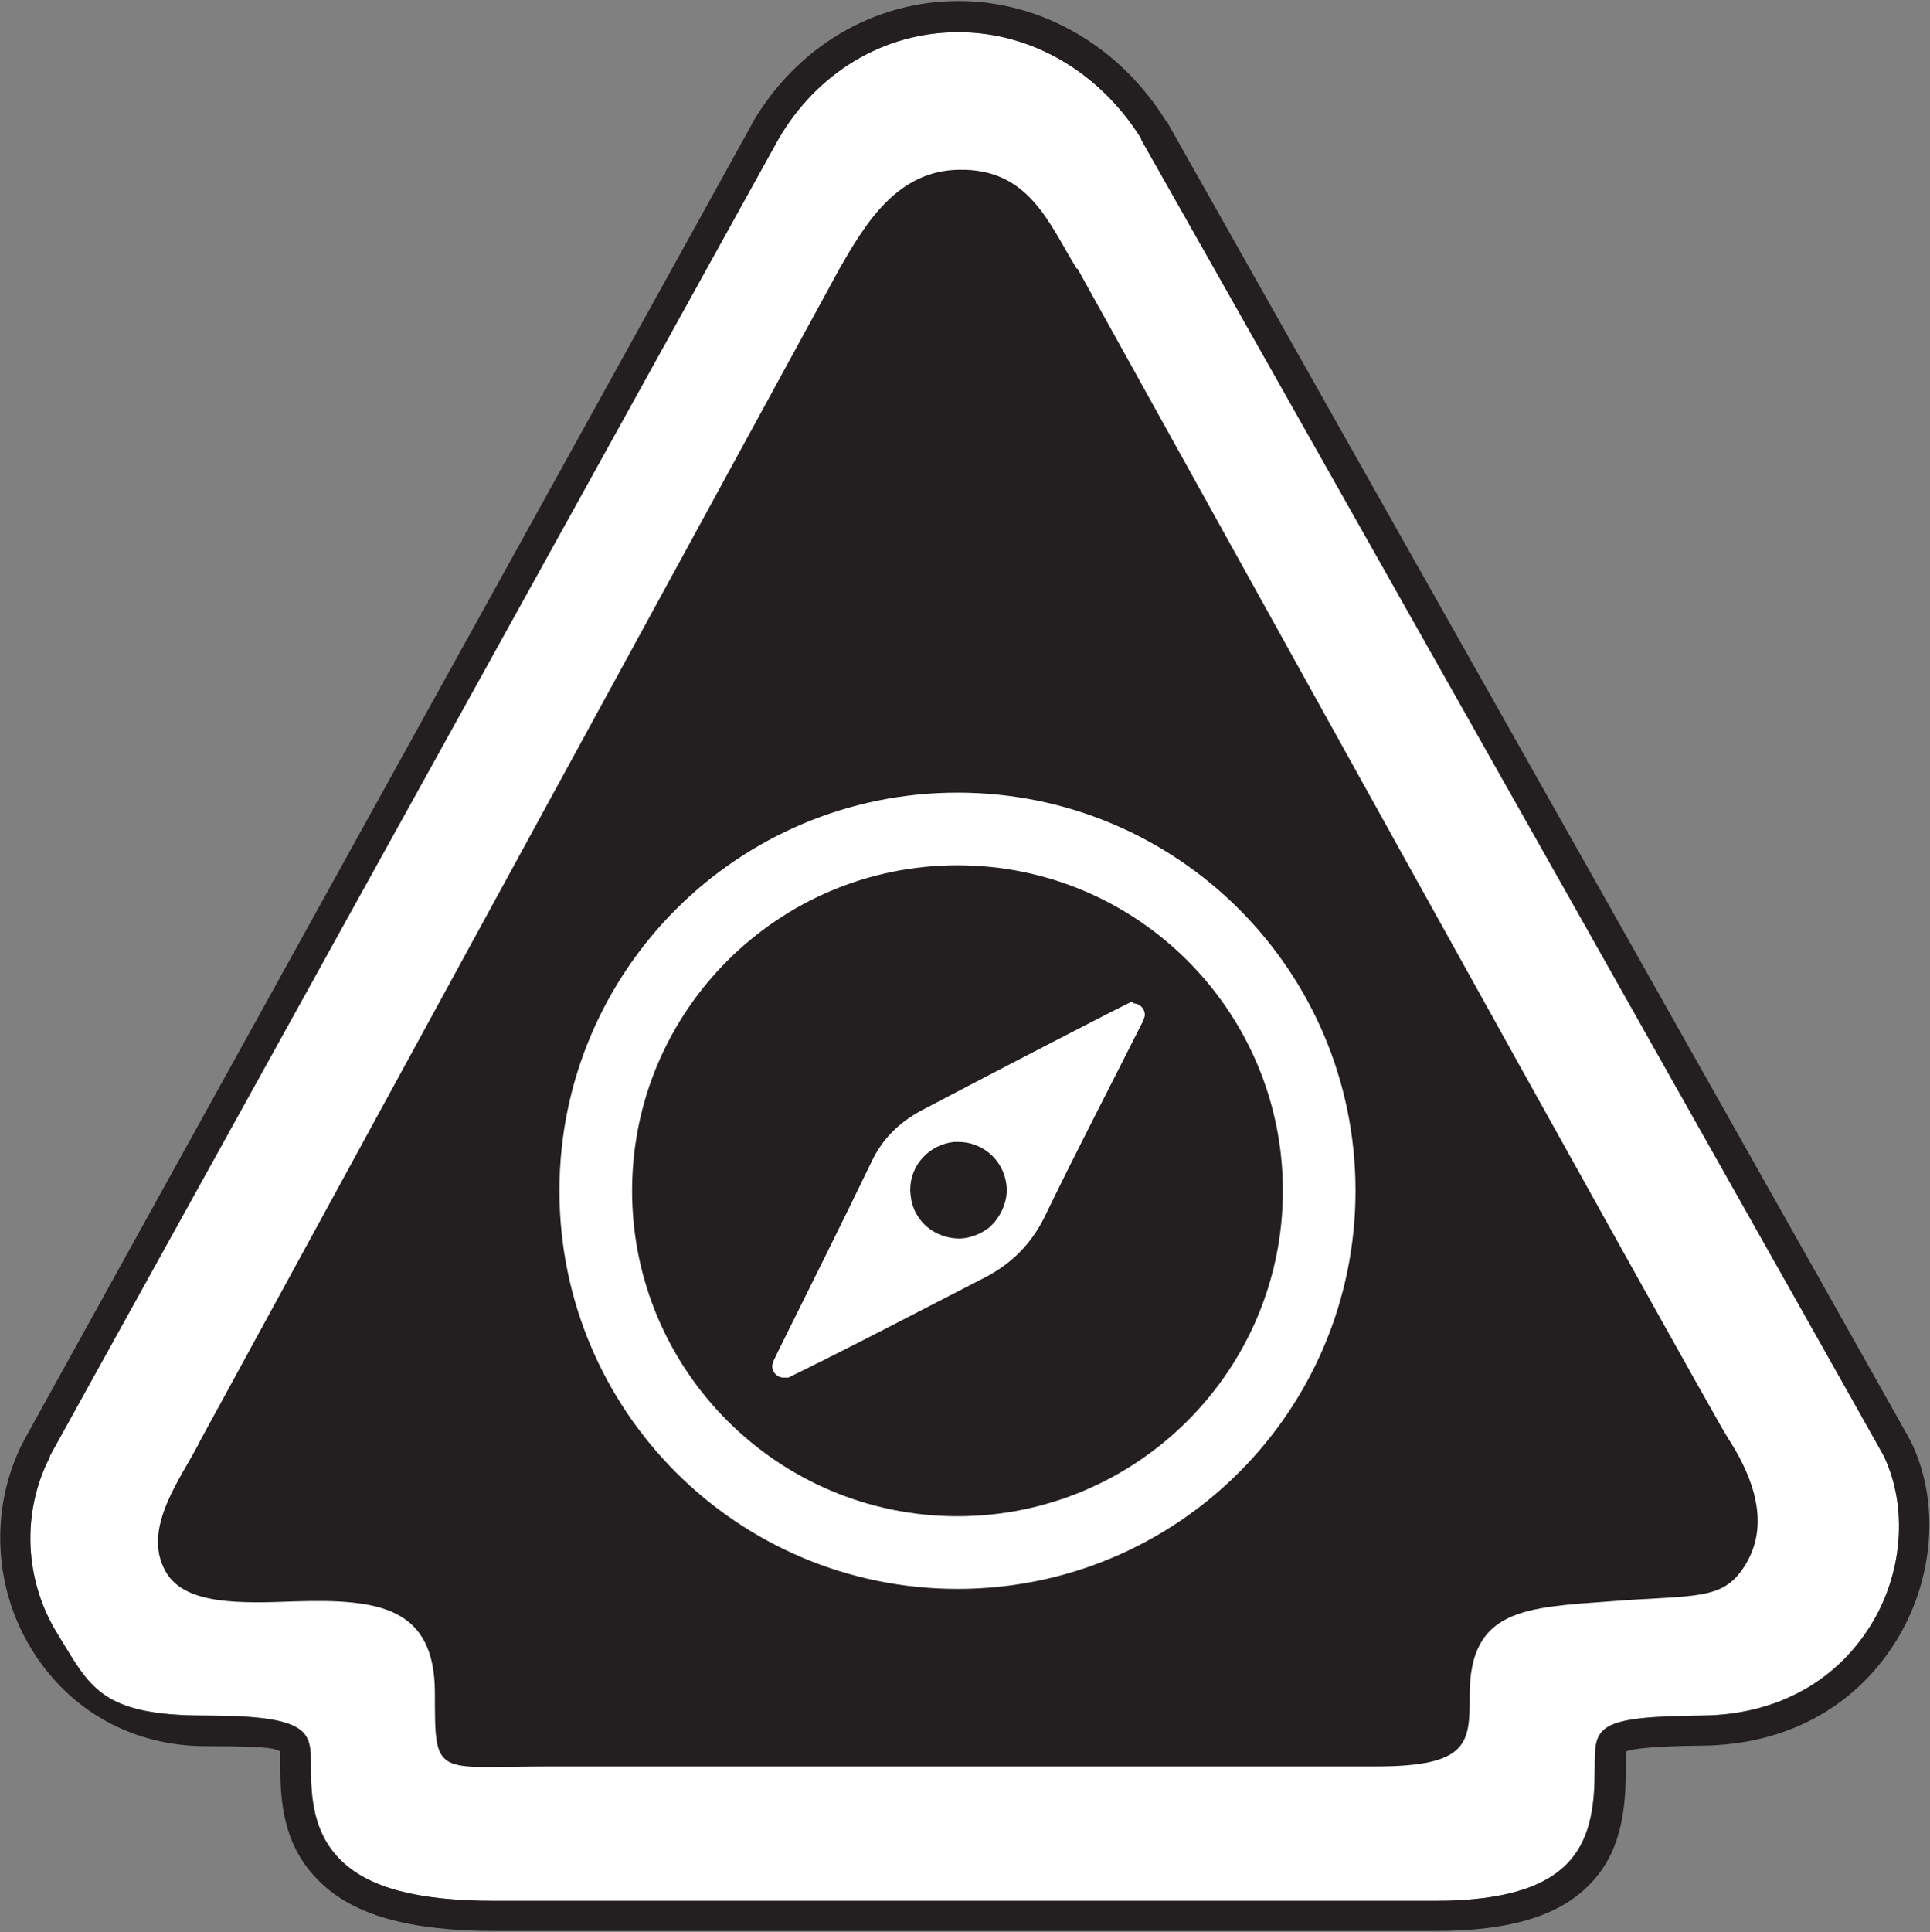
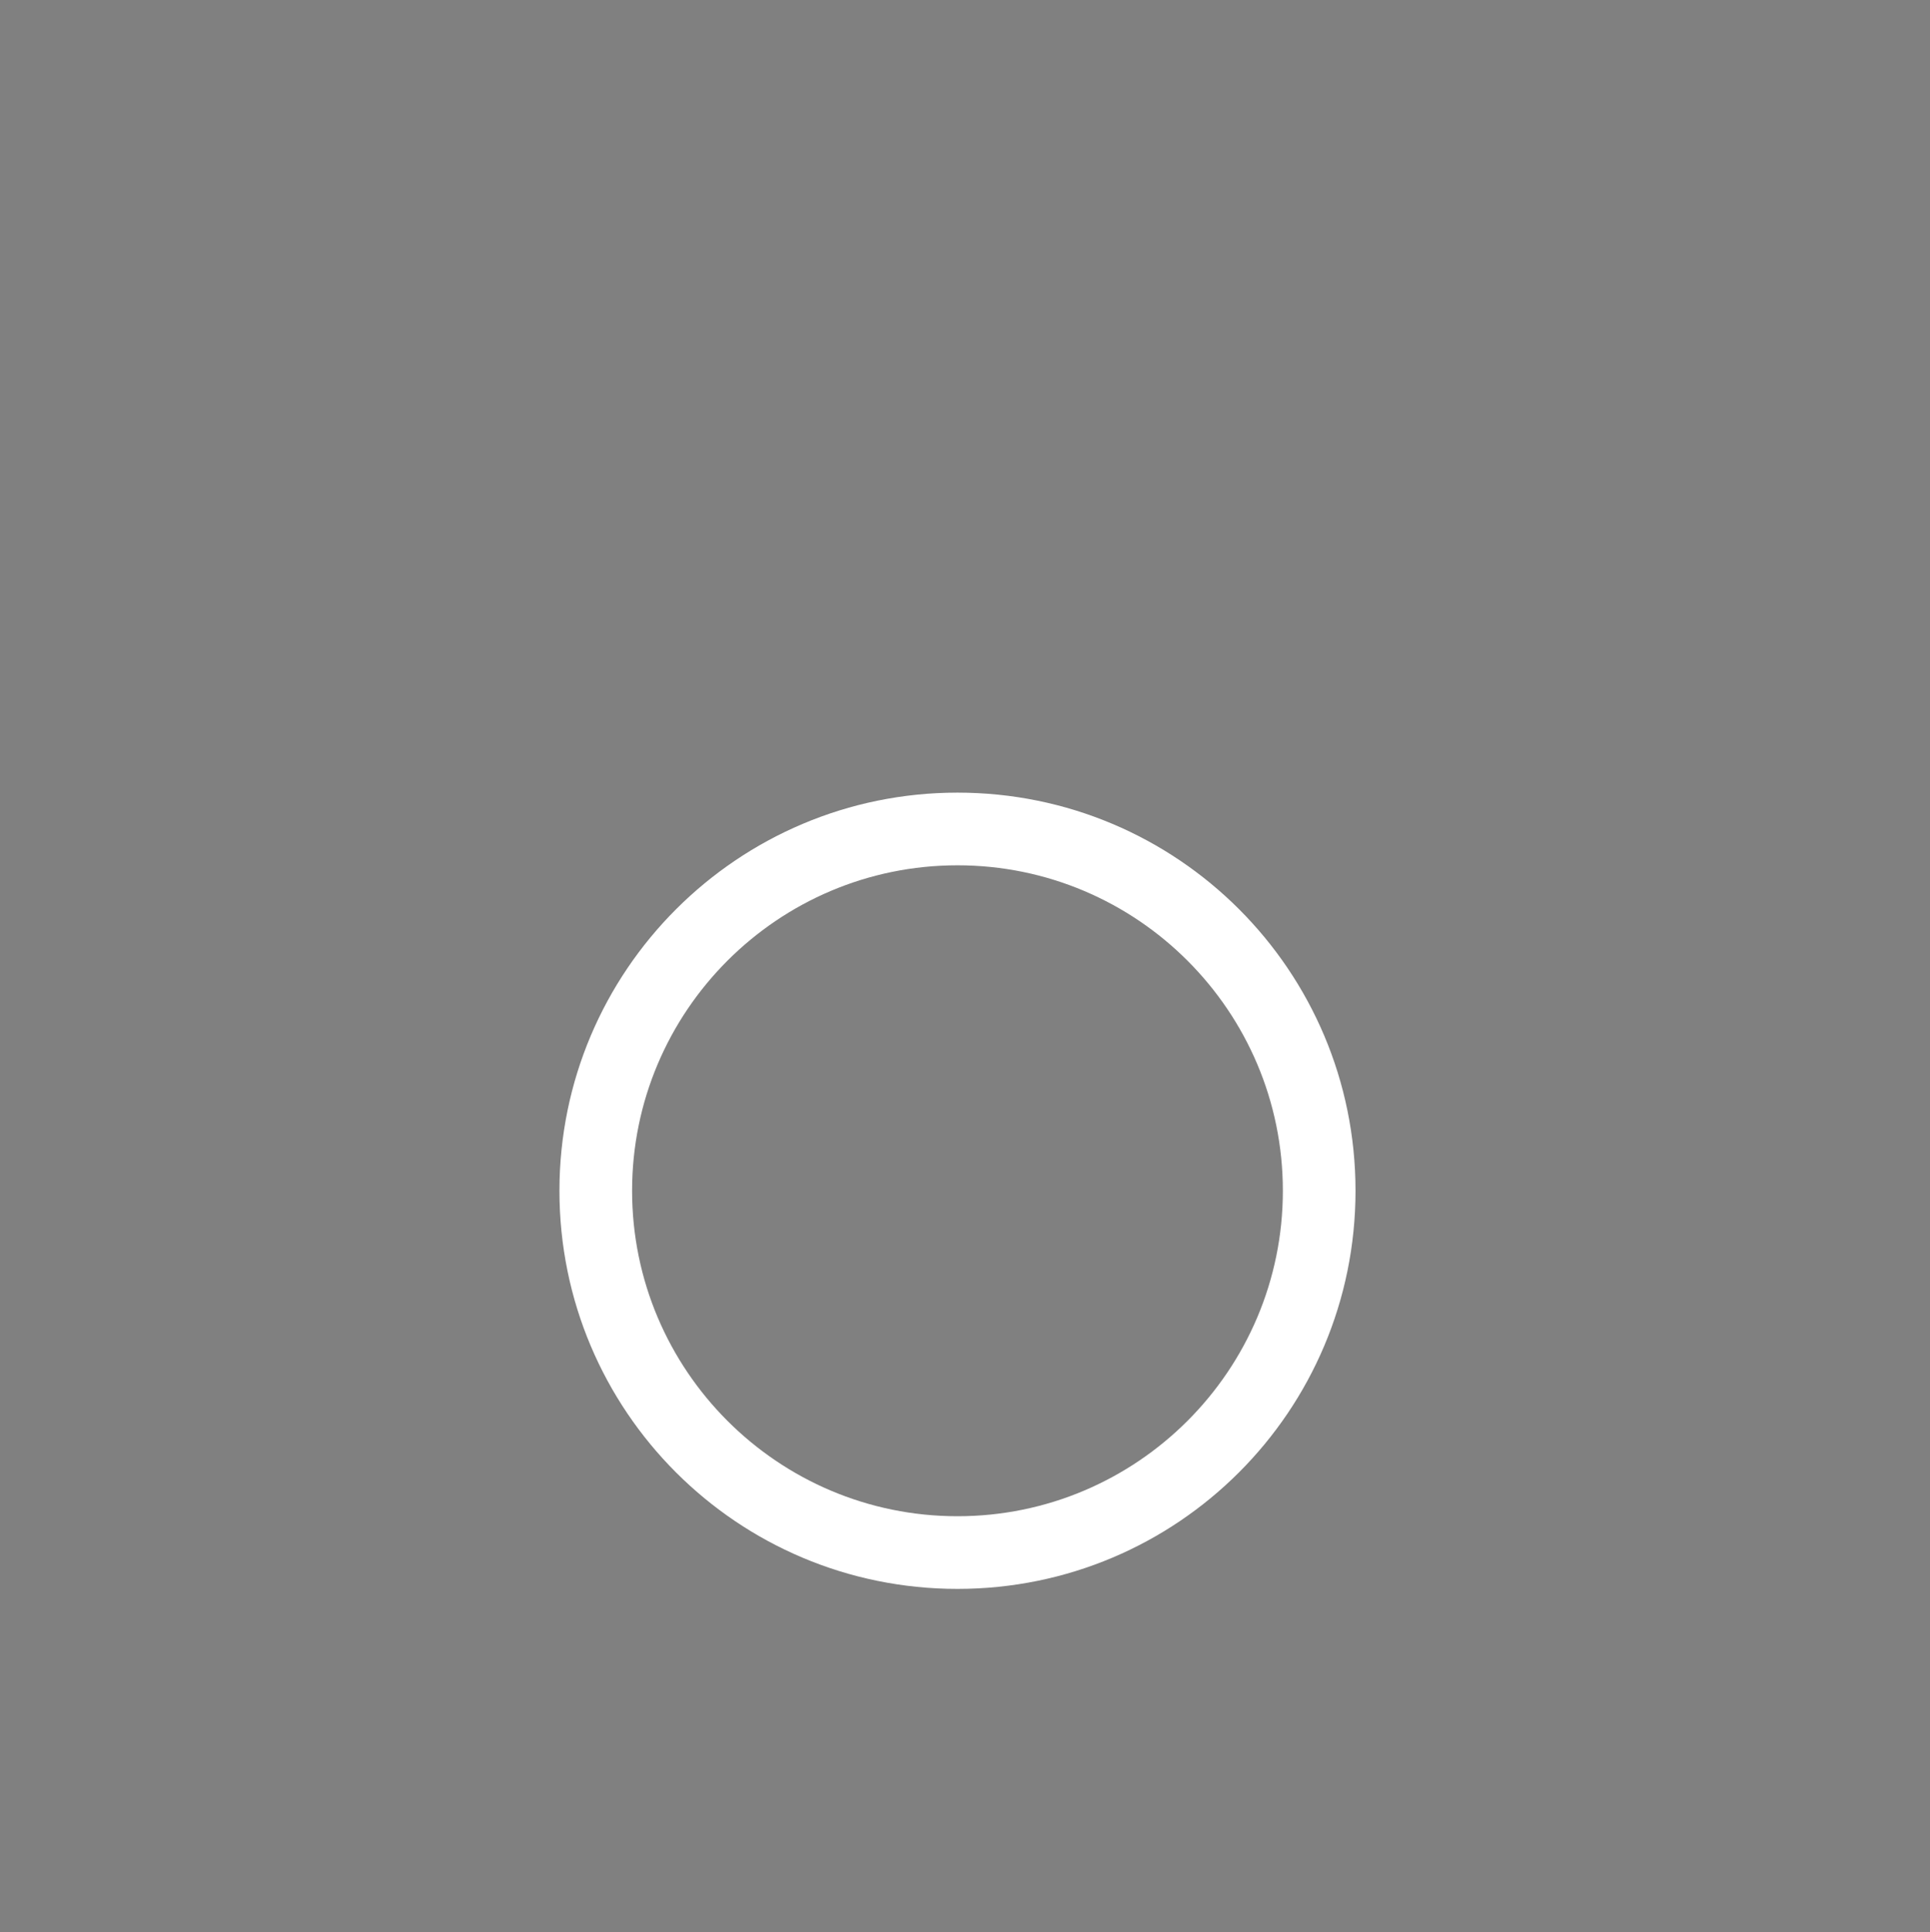
<svg xmlns="http://www.w3.org/2000/svg" version="1.1" viewBox="0 0 371.9 372.2">
  <rect x="0" y="0" width="371.9" height="372.2" fill="#808080" stroke="none" />
  <defs>
    <style>
      .cls-1 {
        fill: #231f20;
      }

      .cls-1, .cls-2 {
        stroke-width: 0px;
      }

      .cls-2 {
        fill: #fff;
      }
    </style>
  </defs>
  <g id="Layer_1" data-name="Layer 1">
    <g>
-       <path class="cls-2" d="M184.7,6.2h0c14.1,0,27.2,7.7,35.2,20.5v.2c33.5,59.1,142.4,252.2,143.1,253.6,4.7,9.9,3.7,22.8-2.7,32.9-6.9,10.9-18.4,17-32.4,17.1-20.6.2-20.6,2.2-20.6,10,0,13.5-2.4,25.7-30.8,25.7H95.3c-14.8,0-24.2-2.5-29.6-7.8-5.3-5.2-5.8-11.9-5.8-18.3s0-9.6-20.4-9.6-22.2-5.7-28.4-15.7c-6.4-10.3-7-23.4-1.5-34.1v-.2c0,0,140.4-253.7,140.4-253.7,7.5-12.9,20.4-20.6,34.6-20.6Z" />
-       <path class="cls-1" d="M184.7,6.2c14.1,0,27.2,7.7,35.2,20.5v.2c33.5,59.1,142.4,252.2,143.1,253.6,4.7,9.9,3.7,22.8-2.7,32.9-6.9,10.9-18.4,17-32.4,17.1-20.6.2-20.6,2.2-20.6,10,0,13.5-2.4,25.7-30.8,25.7H95.3c-14.8,0-24.2-2.5-29.6-7.8-5.3-5.2-5.8-11.9-5.8-18.3s0-9.6-20.4-9.6-22.2-5.7-28.4-15.7c-6.4-10.3-7-23.4-1.5-34.1v-.2c0,0,140.4-253.7,140.4-253.7,7.5-12.9,20.4-20.6,34.6-20.6h0M184.7.2h0c-16.3,0-31.2,8.8-39.8,23.6h0c0,0,0,.1,0,.1L4.5,277.7h0s0,0,0,0v.2c0,0-.1,0-.1,0h0c-6.4,12.6-5.7,28,1.8,40,7.3,11.8,19.5,18.5,33.5,18.5s13,.6,14.3,1c0,.7,0,1.8,0,2.6,0,7.3.6,15.7,7.6,22.5,6.6,6.5,17.4,9.5,33.8,9.5h181.1c15,0,24.7-3.1,30.6-9.8,5.5-6.2,6.2-14.2,6.2-21.9s0-2.2,0-2.9c1.4-.5,5.1-1,14.5-1.1,16.1-.1,29.4-7.2,37.4-19.9,7.5-11.9,8.7-27.1,3-38.7-.2-.4-.8-1.7-143.2-254h0s0,0,0,0v-.2c-.1,0-.2,0-.2,0h0C215.9,9,200.8.2,184.7.2h0Z" />
-     </g>
-     <path class="cls-1" d="M207.5,51.8c-5.4-8.8-9.2-19.3-22.6-19.1-12,.1-18.1,10.3-23.1,19l-123.2,225.8c-3.3,6.8-11.6,16.9-6.6,25.4,3.7,6.3,14.3,6,24.9,5.6,16.3-.5,26.9,1.2,26.9,17.7s0,14.1,22.1,14.1h159.2c18.1,0,18.1-4.6,18.1-13.8,0-16.6,10.8-16.8,27-18,16.6-1.3,21.8,0,26.1-7,3.9-6.3,3.2-14.4-3.3-24.4-3.3-5-122.3-219.9-125.4-225.4Z" />
+       </g>
  </g>
  <g id="icon">
    <path class="cls-2" d="M184.5,166.7c34.6,0,62.7,28.1,62.7,62.7s-28.1,62.7-62.7,62.7-62.7-28.1-62.7-62.7,28.1-62.7,62.7-62.7M184.5,152.7c-42.3,0-76.7,34.3-76.7,76.7s34.3,76.7,76.7,76.7,76.7-34.3,76.7-76.7-34.3-76.7-76.7-76.7h0Z" />
-     <path class="cls-2" d="M218.4,193c-.3,0-.6,0-.8.2,0,0,0,0,0,0,0,0,0,0,0,0,0,0,0,0,0,0-1,.5-1.2.6-3.2,1.6-12.3,6.3-24.6,12.7-36.8,19.1-4.3,2.3-7.6,5.5-9.7,10-5.7,11.8-11.5,23.4-17.3,35.1-1,2-.2.4-1.6,3.3,0,0,0,0,0,.1,0,0,0,0,0,0,0,0,0,0,0,0-.1.3-.2.5-.2.8,0,1.2,1,2.2,2.2,2.2s.4,0,.6,0c0,0,.1,0,.2,0,0,0,0,0,0,0,0,0,0,0,.1,0,12.5-6.1,25.6-13,37.9-19.3,5-2.6,8.8-6.3,11.4-11.5,6-12.4,12.4-24.7,18.6-37,.6-1.1.1-.2.6-1.3,0,0,0,0,0,0,0,0,0,0,0,0,0,0,0,0,0,0,.1-.3.2-.5.2-.8,0-1.2-1-2.2-2.2-2.2ZM192.7,233.9c-.2.3-.3.5-.5.8-.2.3-.4.5-.6.8-.3.3-.6.6-.9.9-.2.2-.5.4-.7.5-.7.5-1.5.9-2.4,1.2-.9.3-1.8.5-2.7.5-3.6,0-6.8-1.9-8.4-4.9-.3-.5-.5-1.1-.7-1.7,0-.3-.2-.6-.2-.9-.1-.6-.2-1.3-.2-1.9,0-4.8,3.7-8.7,8.4-9.2.3,0,.6,0,.9,0,5.1,0,9.2,4.1,9.3,9.2,0,1.7-.5,3.3-1.3,4.7Z" />
  </g>
</svg>